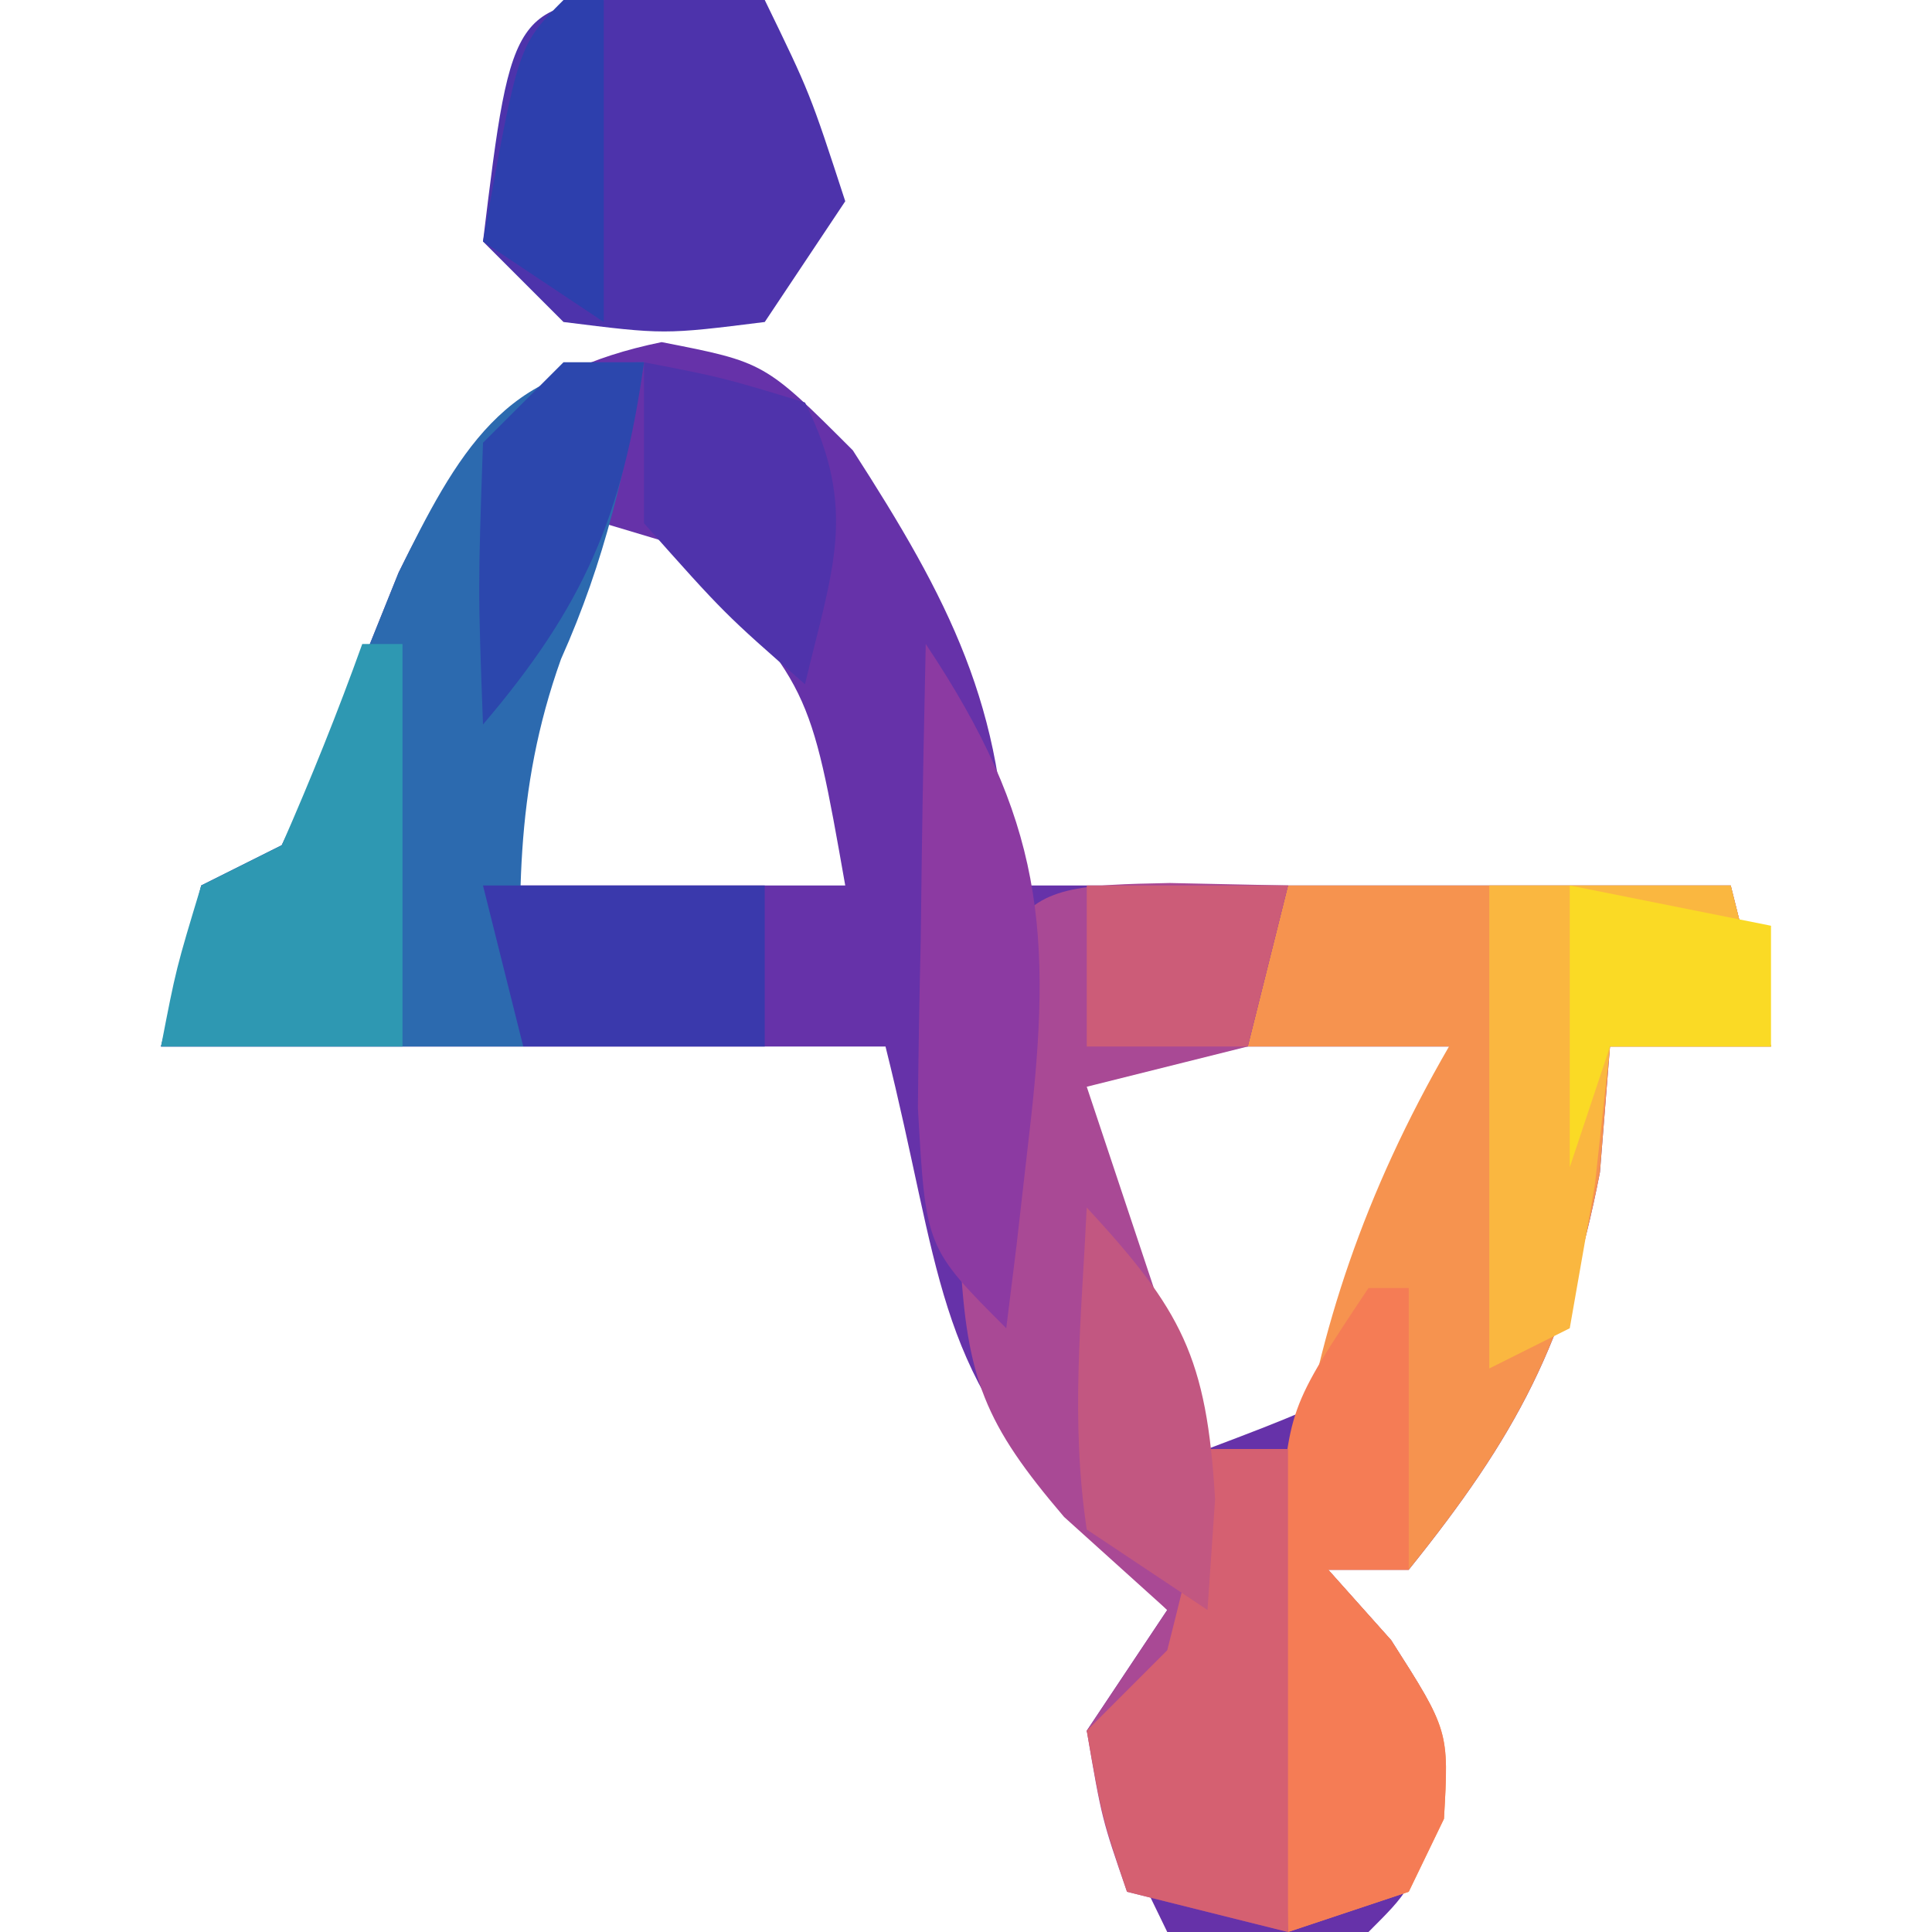
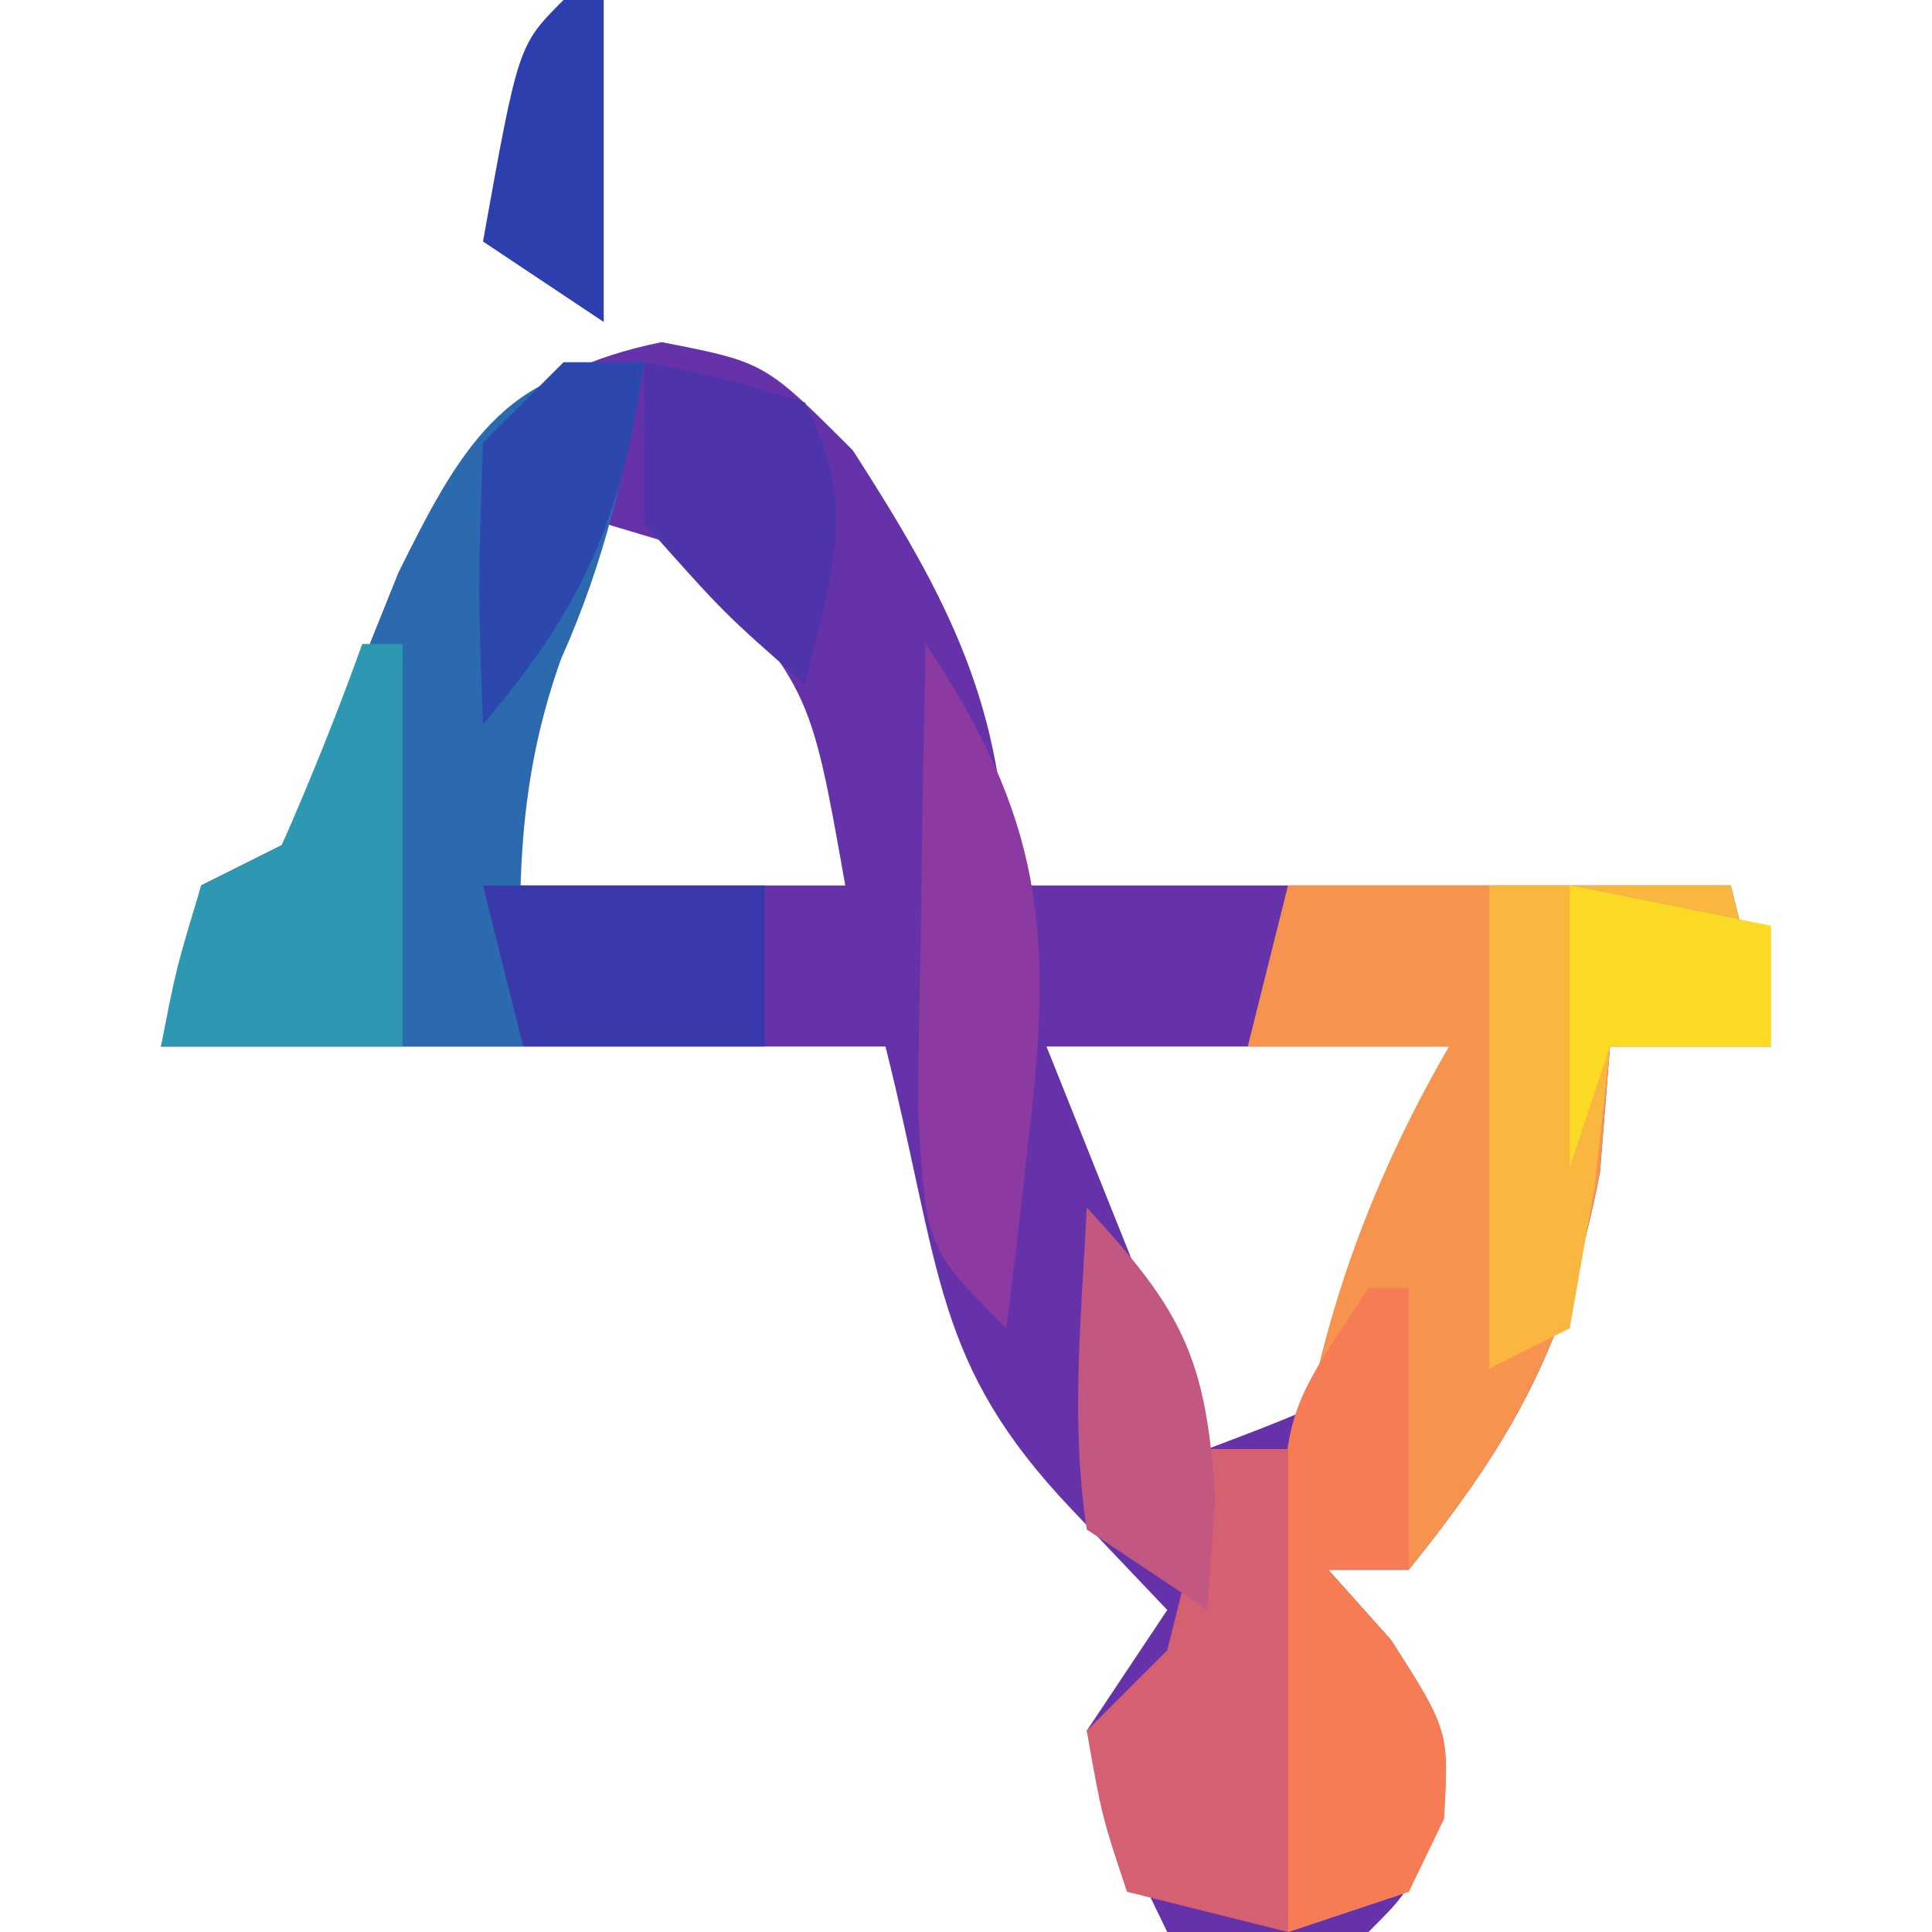
<svg xmlns="http://www.w3.org/2000/svg" version="1.1" width="48" height="48">
  <path d="M0 0 C2.562 0.5 2.562 0.5 4.75 2.688 C7.116 6.359 8.562 9.1 8.562 13.5 C14.502 13.5 20.442 13.5 26.562 13.5 C27.058 15.48 27.058 15.48 27.562 17.5 C26.242 17.5 24.922 17.5 23.562 17.5 C23.48 18.531 23.398 19.562 23.312 20.625 C22.498 24.834 21.233 27.182 18.562 30.5 C17.902 30.5 17.242 30.5 16.562 30.5 C17.336 31.366 17.336 31.366 18.125 32.25 C19.562 34.5 19.562 34.5 19.312 36.688 C18.562 38.5 18.562 38.5 17.562 39.5 C15.896 39.541 14.229 39.543 12.562 39.5 C11.438 37.188 11.438 37.188 10.562 34.5 C11.223 33.51 11.883 32.52 12.562 31.5 C11.779 30.675 10.995 29.85 10.188 29 C6.741 25.372 6.966 23.114 5.562 17.5 C-0.378 17.5 -6.317 17.5 -12.438 17.5 C-12.107 16.18 -11.777 14.86 -11.438 13.5 C-10.777 13.17 -10.117 12.84 -9.438 12.5 C-8.348 10.285 -7.456 8.017 -6.535 5.727 C-4.927 2.465 -3.614 0.741 0 0 Z M-1.438 4.5 C-3.797 8.764 -3.797 8.764 -4.438 13.5 C-1.468 13.5 1.502 13.5 4.562 13.5 C3.688 8.545 3.688 8.545 0.438 5.062 C-0.181 4.877 -0.8 4.691 -1.438 4.5 Z M9.562 17.5 C10.883 20.8 12.203 24.1 13.562 27.5 C17.631 25.959 17.631 25.959 18.812 23.062 C19.703 20.465 19.703 20.465 19.562 17.5 C16.262 17.5 12.963 17.5 9.562 17.5 Z " fill="#6632A9" transform="translate(16.438,8.5)" />
  <path d="M0 0 C3.63 0 7.26 0 11 0 C11.33 1.32 11.66 2.64 12 4 C10.68 4 9.36 4 8 4 C7.918 5.031 7.835 6.062 7.75 7.125 C6.935 11.334 5.671 13.682 3 17 C2.34 17 1.68 17 1 17 C1.773 17.866 1.773 17.866 2.562 18.75 C4 21 4 21 3.875 23.188 C3.586 23.786 3.297 24.384 3 25 C2.01 25.33 1.02 25.66 0 26 C-0.463 17.688 -0.226 11.3 4 4 C2.35 4 0.7 4 -1 4 C-0.67 2.68 -0.34 1.36 0 0 Z " fill="#F6934F" transform="translate(32,22)" />
-   <path d="M0 0 C1.454 0.031 1.454 0.031 2.938 0.062 C2.607 1.383 2.277 2.703 1.938 4.062 C0.618 4.393 -0.703 4.723 -2.062 5.062 C-1.073 8.033 -0.083 11.002 0.938 14.062 C1.597 14.062 2.257 14.062 2.938 14.062 C2.938 18.023 2.938 21.983 2.938 26.062 C1.617 25.733 0.297 25.402 -1.062 25.062 C-1.688 23.25 -1.688 23.25 -2.062 21.062 C-1.403 20.073 -0.743 19.082 -0.062 18.062 C-0.908 17.299 -1.754 16.536 -2.625 15.75 C-4.593 13.444 -5.049 12.323 -5.207 9.25 C-4.384 0.089 -4.384 0.089 0 0 Z " fill="#A94995" transform="translate(29.062,21.938)" />
  <path d="M0 0 C-0.453 2.643 -0.964 4.919 -2.062 7.375 C-3.24 10.673 -3.136 13.525 -3 17 C-5.97 17 -8.94 17 -12 17 C-11.67 15.68 -11.34 14.36 -11 13 C-10.34 12.67 -9.68 12.34 -9 12 C-7.91 9.785 -7.019 7.517 -6.098 5.227 C-4.664 2.318 -3.437 0 0 0 Z " fill="#2C6AAF" transform="translate(16,9)" />
-   <path d="M0 0 C1.207 0.031 1.207 0.031 2.438 0.062 C3.562 2.375 3.562 2.375 4.438 5.062 C3.447 6.548 3.447 6.548 2.438 8.062 C-0.062 8.375 -0.062 8.375 -2.562 8.062 C-3.223 7.402 -3.882 6.742 -4.562 6.062 C-3.835 0.094 -3.835 0.094 0 0 Z " fill="#4D33AB" transform="translate(16.562,-0.062)" />
  <path d="M0 0 C1.98 0 3.96 0 6 0 C6.33 1.32 6.66 2.64 7 4 C5.68 4 4.36 4 3 4 C2.876 5.134 2.752 6.269 2.625 7.438 C2.419 8.613 2.212 9.789 2 11 C1.01 11.495 1.01 11.495 0 12 C0 8.04 0 4.08 0 0 Z " fill="#FAB740" transform="translate(37,22)" />
  <path d="M0 0 C0.33 0 0.66 0 1 0 C1 2.31 1 4.62 1 7 C0.34 7 -0.32 7 -1 7 C-0.484 7.577 0.031 8.155 0.562 8.75 C2 11 2 11 1.875 13.188 C1.586 13.786 1.298 14.384 1 15 C0.01 15.33 -0.98 15.66 -2 16 C-2.054 13.896 -2.093 11.792 -2.125 9.688 C-2.148 8.516 -2.171 7.344 -2.195 6.137 C-2 3 -2 3 0 0 Z " fill="#F57C55" transform="translate(34,32)" />
  <path d="M0 0 C0.66 0 1.32 0 2 0 C2 3.96 2 7.92 2 12 C0.68 11.67 -0.64 11.34 -2 11 C-2.625 9.125 -2.625 9.125 -3 7 C-2.34 6.34 -1.68 5.68 -1 5 C-0.352 2.429 -0.352 2.429 0 0 Z " fill="#D56071" transform="translate(30,36)" />
  <path d="M0 0 C0.33 0 0.66 0 1 0 C1 3.3 1 6.6 1 10 C-0.98 10 -2.96 10 -5 10 C-4.625 8.062 -4.625 8.062 -4 6 C-3.34 5.67 -2.68 5.34 -2 5 C-1.278 3.356 -0.606 1.689 0 0 Z " fill="#2E98B2" transform="translate(9,16)" />
  <path d="M0 0 C2.902 4.353 3.172 7.103 2.562 12.25 C2.461 13.142 2.359 14.034 2.254 14.953 C2.128 15.966 2.128 15.966 2 17 C0 15 0 15 -0.195 11.523 C-0.182 10.14 -0.158 8.758 -0.125 7.375 C-0.116 6.669 -0.107 5.962 -0.098 5.234 C-0.074 3.489 -0.038 1.745 0 0 Z " fill="#8C3AA2" transform="translate(23,16)" />
  <path d="M0 0 C2.31 0 4.62 0 7 0 C7 1.32 7 2.64 7 4 C5.02 4 3.04 4 1 4 C0.67 2.68 0.34 1.36 0 0 Z " fill="#3A39AC" transform="translate(12,22)" />
  <path d="M0 0 C1.938 0.375 1.938 0.375 4 1 C5.333 3.667 4.671 5.167 4 8 C2 6.25 2 6.25 0 4 C0 2.68 0 1.36 0 0 Z " fill="#4F33AB" transform="translate(16,9)" />
  <path d="M0 0 C2.475 0.495 2.475 0.495 5 1 C5 1.99 5 2.98 5 4 C3.68 4 2.36 4 1 4 C0.67 4.99 0.34 5.98 0 7 C0 4.69 0 2.38 0 0 Z " fill="#FADA25" transform="translate(39,22)" />
  <path d="M0 0 C0.66 0 1.32 0 2 0 C1.469 3.821 0.503 6.062 -2 9 C-2.125 5.625 -2.125 5.625 -2 2 C-1.34 1.34 -0.68 0.68 0 0 Z " fill="#2C47AD" transform="translate(14,9)" />
  <path d="M0 0 C2.354 2.551 2.983 3.71 3.188 7.25 C3.126 8.158 3.064 9.065 3 10 C2.01 9.34 1.02 8.68 0 8 C-0.408 5.288 -0.133 2.756 0 0 Z " fill="#C25781" transform="translate(27,30)" />
  <path d="M0 0 C0.33 0 0.66 0 1 0 C1 2.64 1 5.28 1 8 C0.01 7.34 -0.98 6.68 -2 6 C-1.125 1.125 -1.125 1.125 0 0 Z " fill="#2D3FAD" transform="translate(14,0)" />
-   <path d="M0 0 C1.65 0 3.3 0 5 0 C4.67 1.32 4.34 2.64 4 4 C2.68 4 1.36 4 0 4 C0 2.68 0 1.36 0 0 Z " fill="#CC5C78" transform="translate(27,22)" />
</svg>